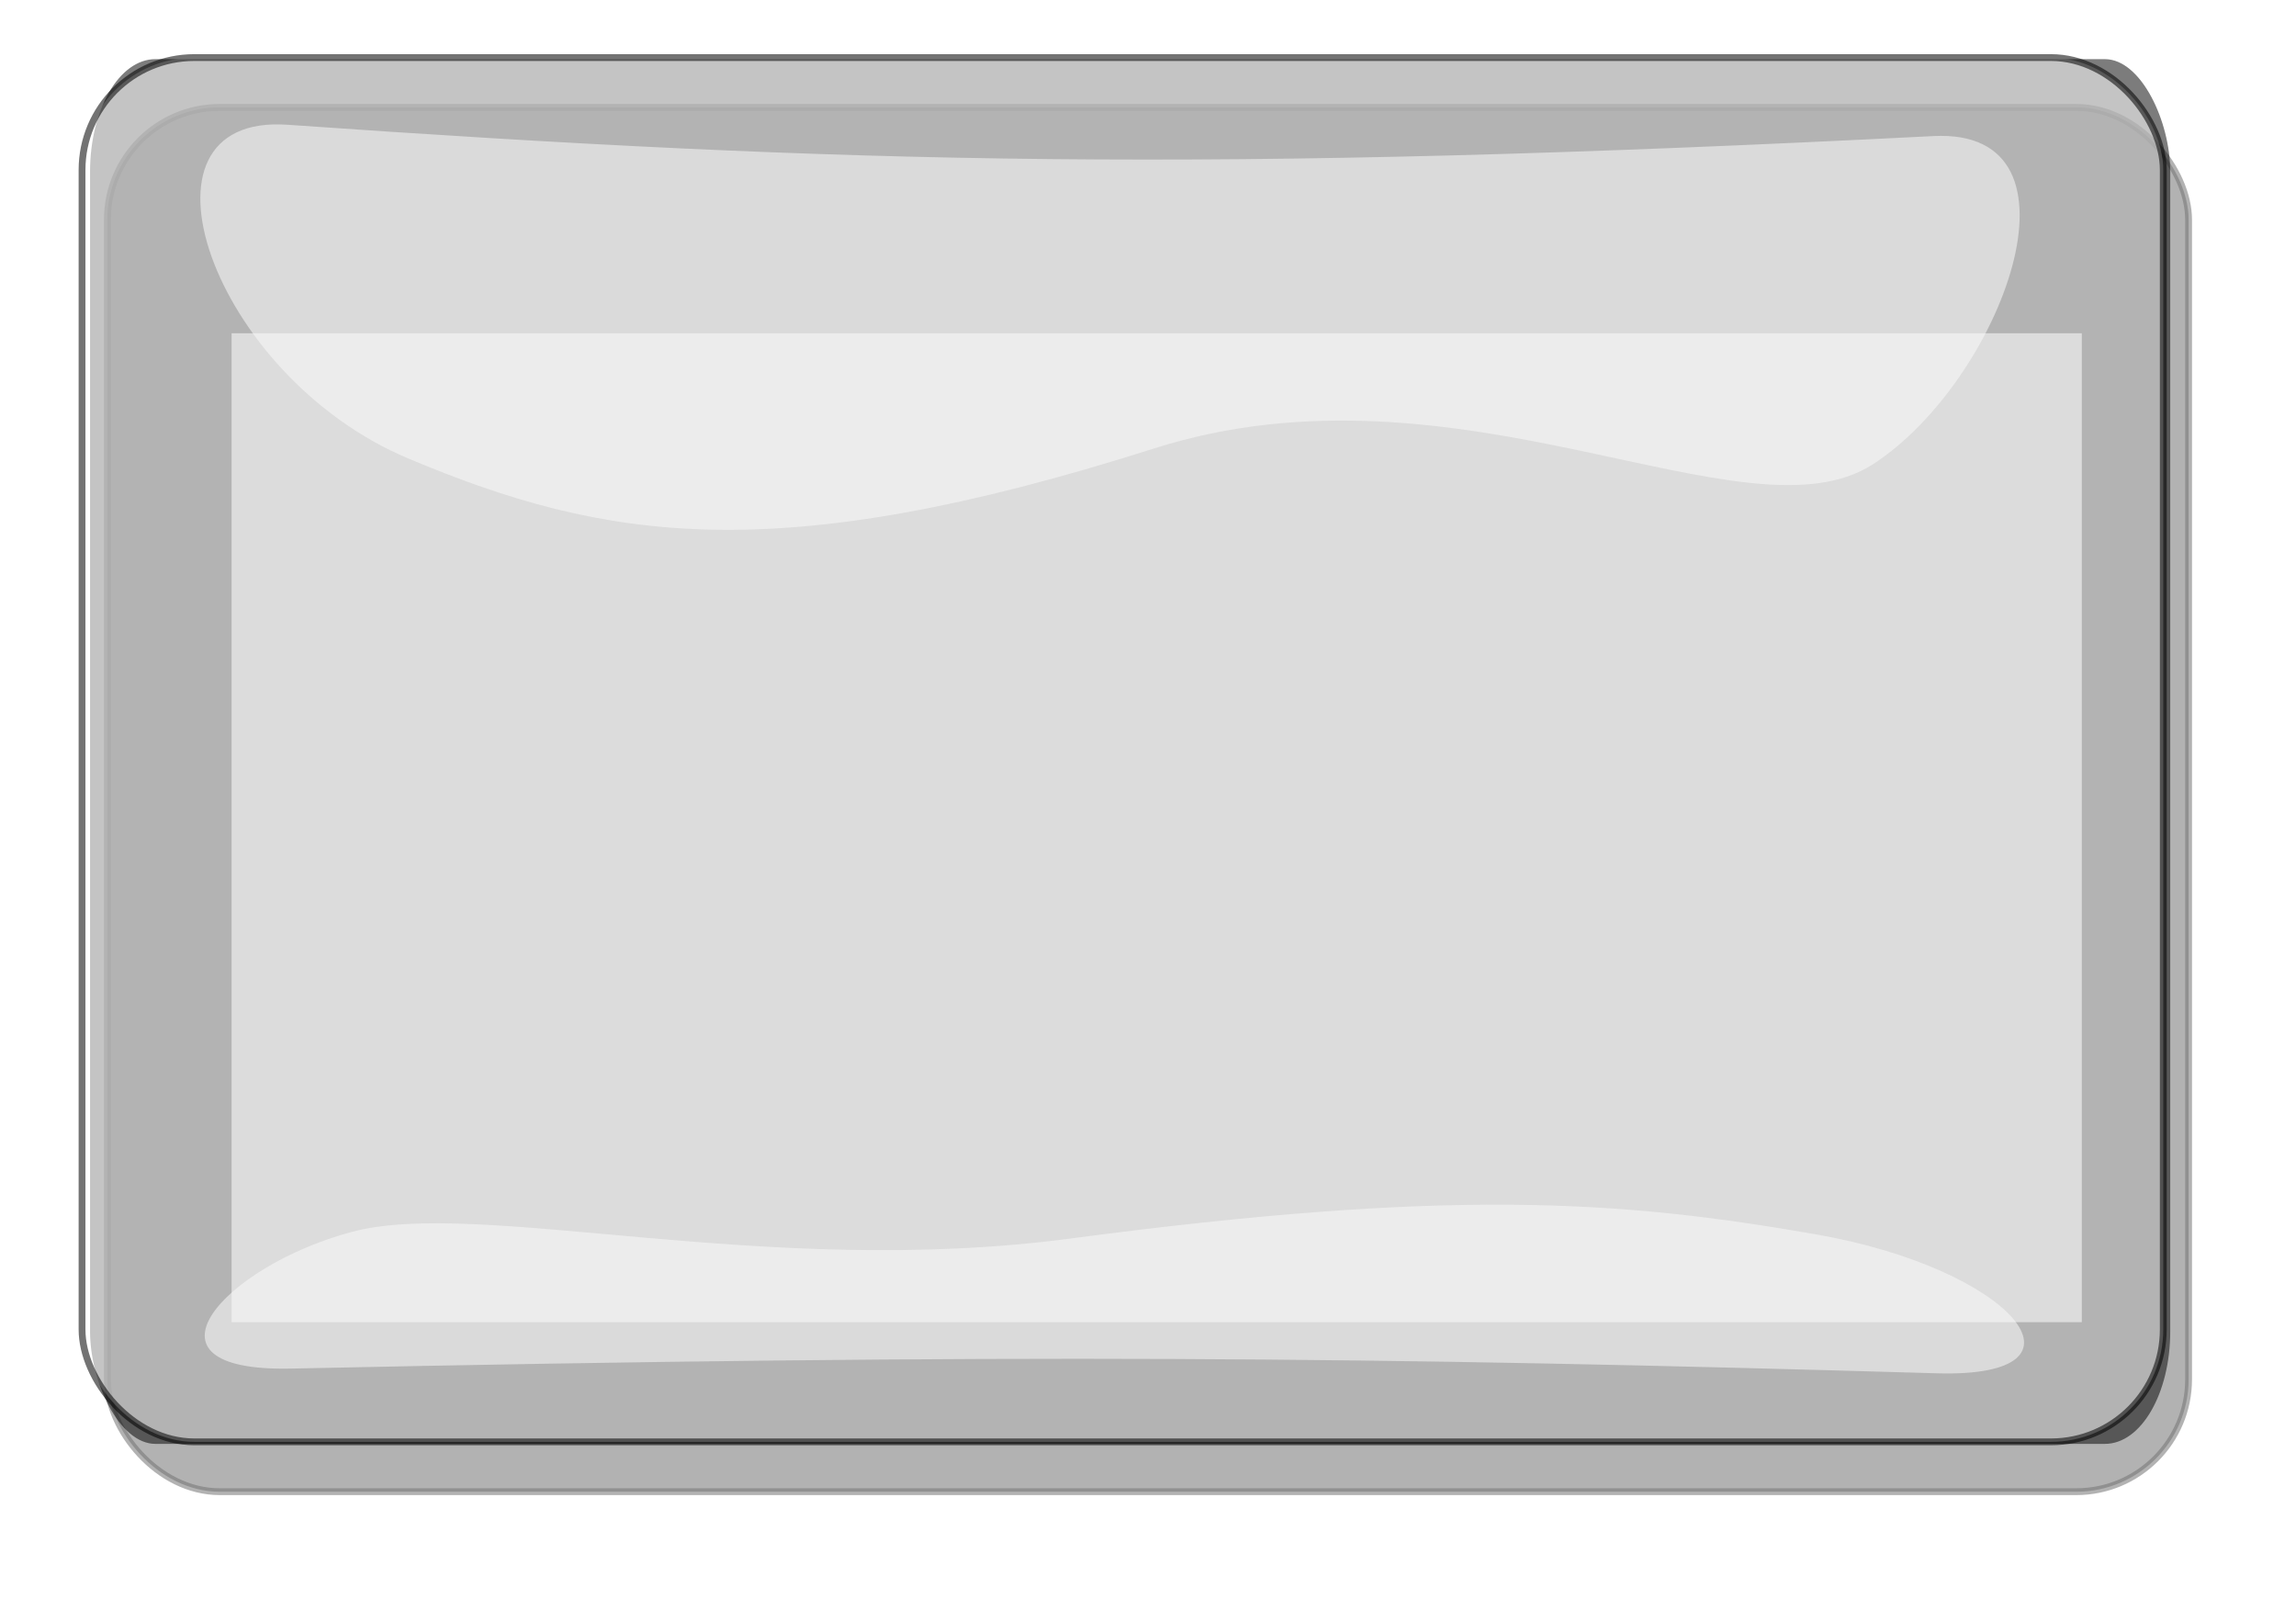
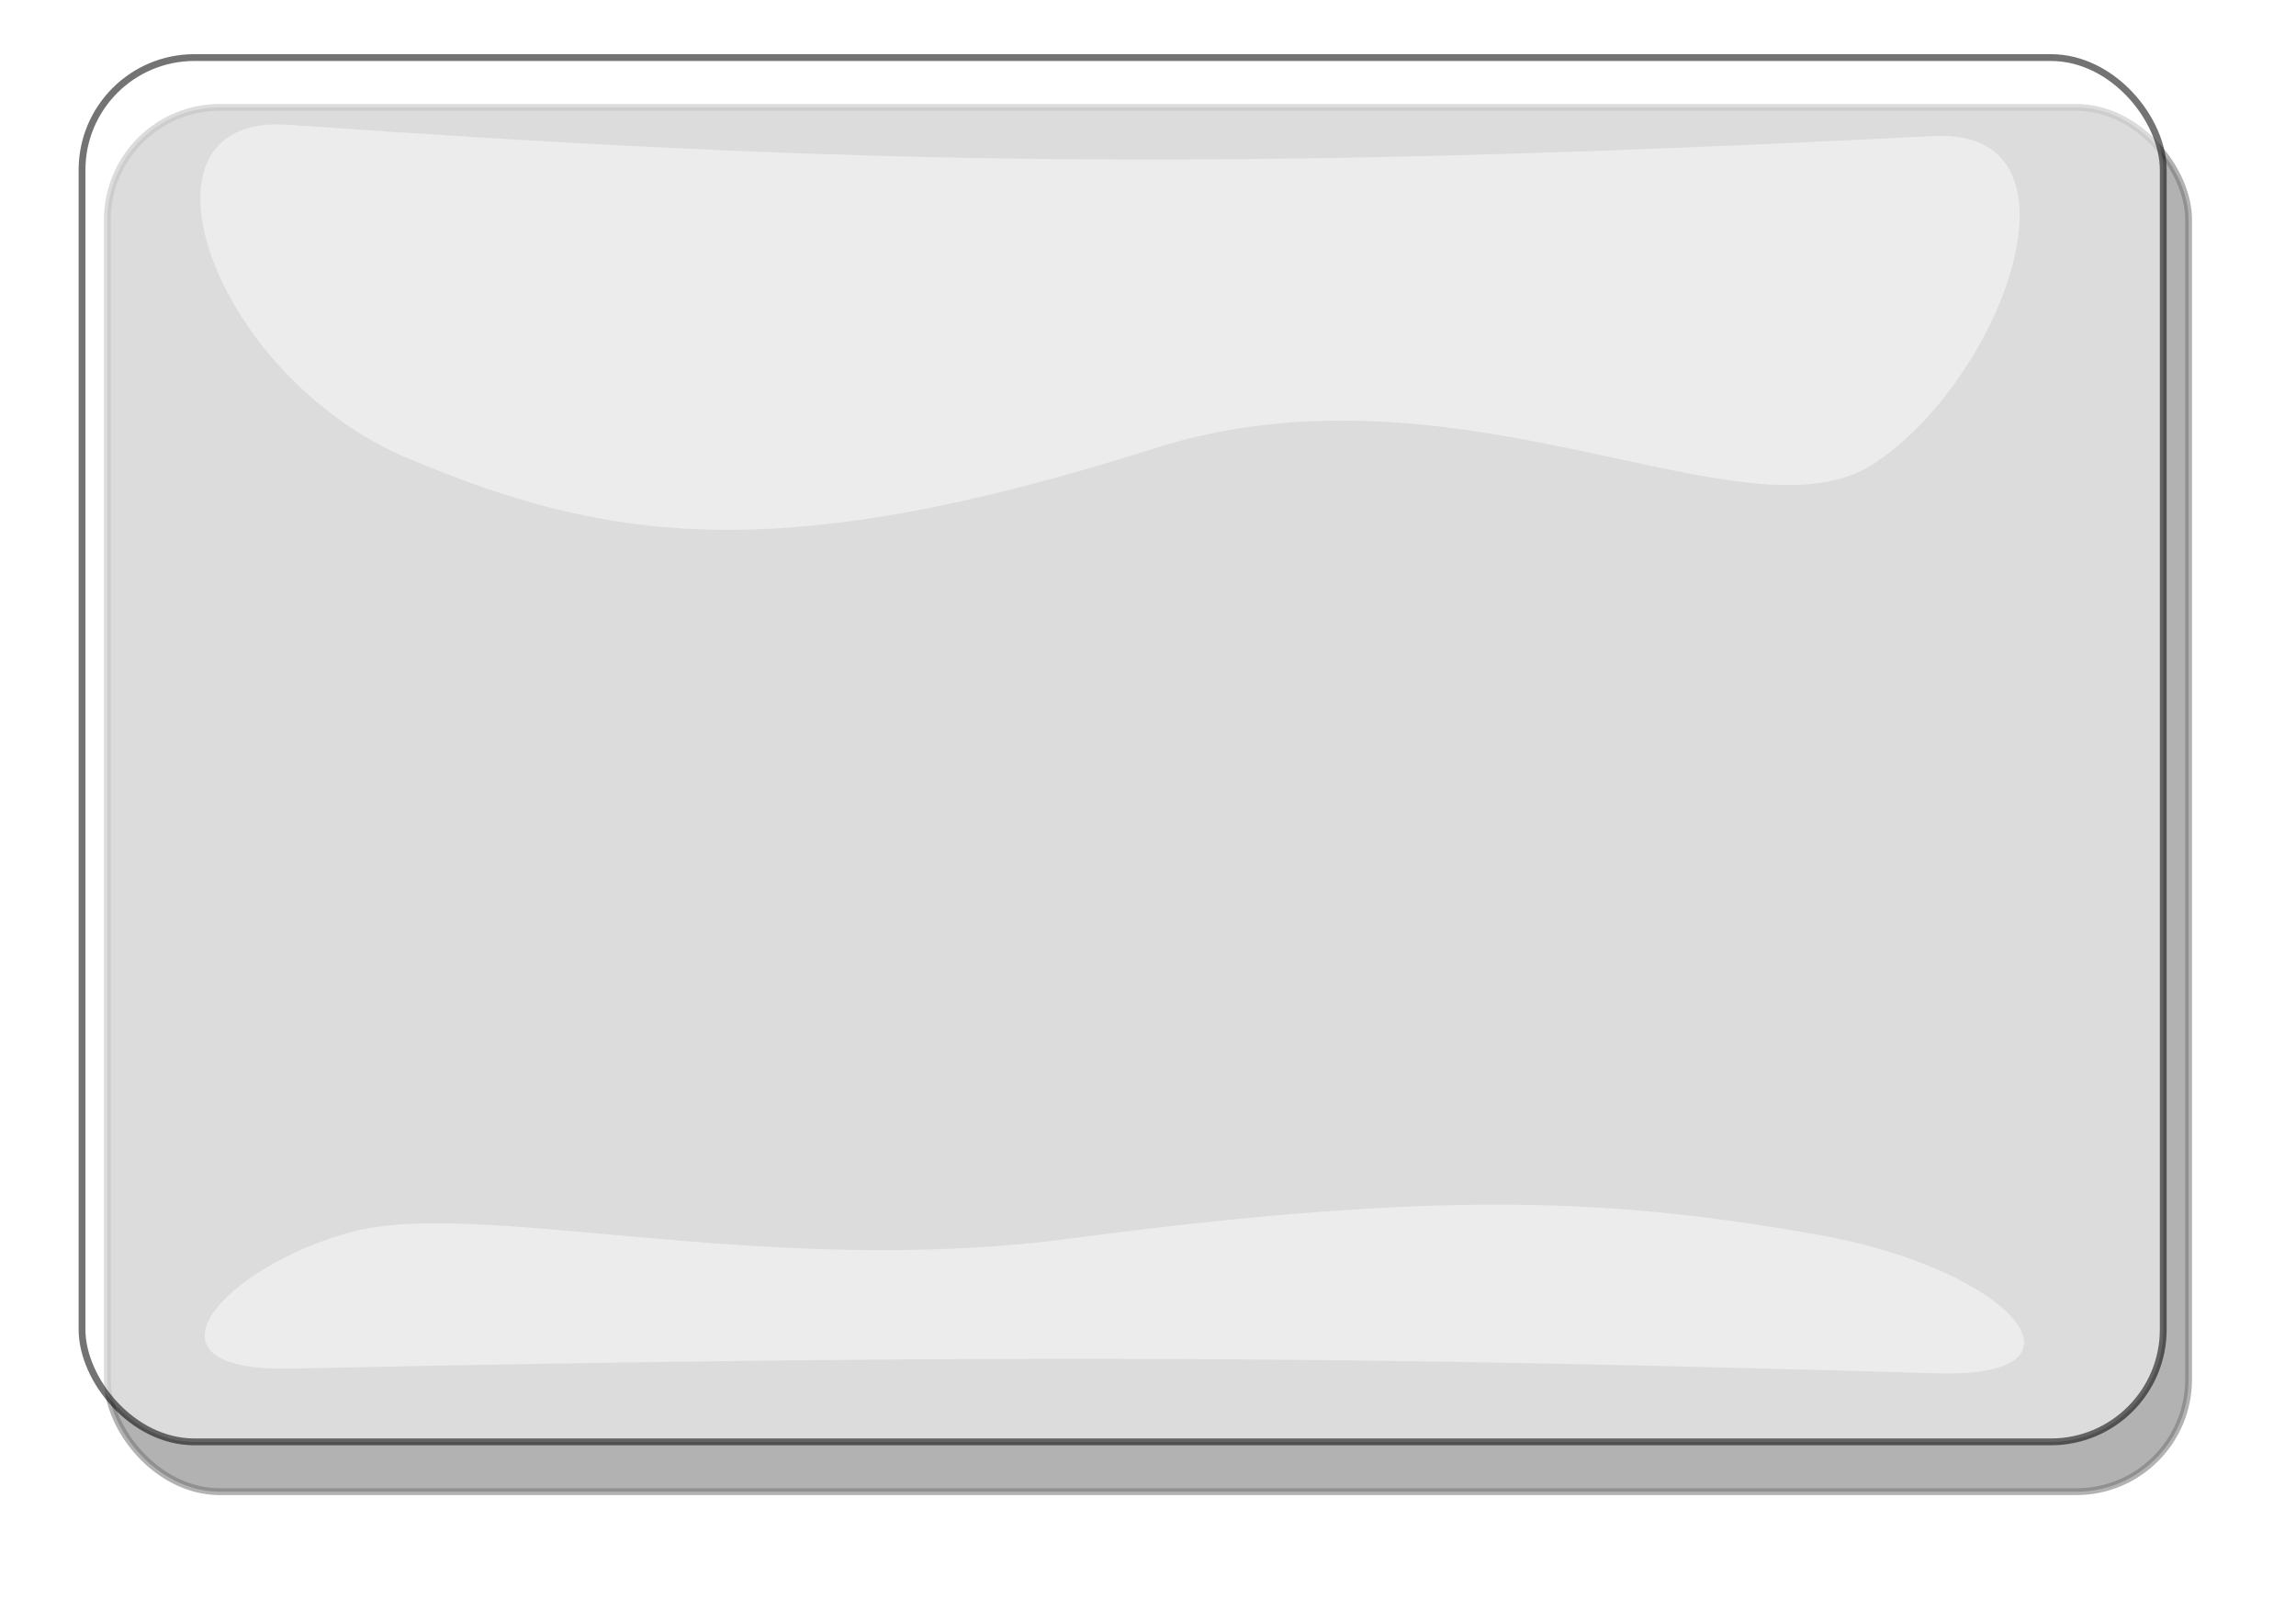
<svg xmlns="http://www.w3.org/2000/svg" xmlns:xlink="http://www.w3.org/1999/xlink" width="392.756" height="273.537">
  <defs>
    <clipPath id="clipPath3828">
      <rect fill=" rgb(255, 102, 0)" id="rect3830" y="357.695" x="-413.251" ry="18.905" height="138.173" width="395.504" />
    </clipPath>
    <clipPath id="clipPath3824">
      <rect fill=" rgb(255, 102, 0)" id="rect3826" y="357.695" x="-413.251" ry="18.905" height="138.173" width="395.504" />
    </clipPath>
    <radialGradient gradientTransform="matrix(0.75, -0.015, 0.004, 0.218, 115.813, 605.798)" gradientUnits="userSpaceOnUse" xlink:href="#linearGradient3498" id="radialGradient8243" fy="776.361" fx="30.423" r="202.822" cy="776.361" cx="30.423" />
    <linearGradient id="linearGradient3498">
      <stop stop-color=" rgb(255, 255, 255)" offset="0" id="stop3500" />
      <stop stop-color=" rgb(255, 255, 255)" offset="1" id="stop3502" />
    </linearGradient>
    <radialGradient gradientTransform="matrix(0.75, -0.015, 0.004, 0.218, 115.813, 605.798)" gradientUnits="userSpaceOnUse" xlink:href="#linearGradient3498" id="radialGradient8245" fy="776.361" fx="30.423" r="202.822" cy="776.361" cx="30.423" />
    <linearGradient gradientTransform="matrix(0.987, 0, 0, 1.037, -570.75, -70.13)" gradientUnits="userSpaceOnUse" xlink:href="#linearGradient3142" id="linearGradient8247" y2="620.454" x2="262.402" y1="588.406" x1="262.402" />
    <linearGradient id="linearGradient3142">
      <stop stop-color=" rgb(0, 0, 0)" offset="0" id="stop3144" />
      <stop stop-color=" rgb(0, 0, 0)" offset="1" id="stop3146" />
    </linearGradient>
    <linearGradient gradientTransform="matrix(0.987, 0, 0, 1.037, 82.924, -1315.5)" gradientUnits="userSpaceOnUse" xlink:href="#linearGradient3142" id="linearGradient8249" y2="619.232" x2="262.402" y1="588.406" x1="262.402" />
    <radialGradient gradientTransform="matrix(-0.144, -0.002, 0.006, -0.575, -126.619, 840.933)" gradientUnits="userSpaceOnUse" xlink:href="#linearGradient3142" id="radialGradient8251" fy="365.377" fx="21.305" r="202.822" cy="365.377" cx="21.305" />
    <radialGradient gradientTransform="matrix(-0.144, -0.002, 0.006, -0.575, 527.055, -404.436)" gradientUnits="userSpaceOnUse" xlink:href="#linearGradient3142" id="radialGradient8253" fy="365.377" fx="21.305" r="202.822" cy="365.377" cx="21.305" />
    <linearGradient gradientTransform="matrix(0.987, 0, 0, 1.037, -570.75, -70.13)" gradientUnits="userSpaceOnUse" xlink:href="#linearGradient3142" id="linearGradient8255" y2="620.454" x2="262.402" y1="588.406" x1="262.402" />
    <linearGradient gradientTransform="matrix(0.987, 0, 0, 1.037, 82.924, -1315.5)" gradientUnits="userSpaceOnUse" xlink:href="#linearGradient3142" id="linearGradient8257" y2="619.232" x2="262.402" y1="588.406" x1="262.402" />
    <radialGradient gradientTransform="matrix(-0.144, -0.002, 0.006, -0.575, -126.619, 840.933)" gradientUnits="userSpaceOnUse" xlink:href="#linearGradient3142" id="radialGradient8259" fy="365.377" fx="21.305" r="202.822" cy="365.377" cx="21.305" />
    <radialGradient gradientTransform="matrix(-0.144, -0.002, 0.006, -0.575, 527.055, -404.436)" gradientUnits="userSpaceOnUse" xlink:href="#linearGradient3142" id="radialGradient8261" fy="365.377" fx="21.305" r="202.822" cy="365.377" cx="21.305" />
    <linearGradient gradientTransform="matrix(1.139, 0, 0, 1, -72.09, 5.071)" gradientUnits="userSpaceOnUse" xlink:href="#linearGradient3163" id="linearGradient8263" y2="412.204" x2="263.669" y1="306.99" x1="263.669" />
    <linearGradient id="linearGradient3163">
      <stop stop-color=" rgb(249, 249, 249)" offset="0" id="stop3165" />
      <stop stop-color=" rgb(249, 249, 249)" offset="1" id="stop3167" />
    </linearGradient>
    <linearGradient gradientTransform="matrix(-1.139, 0, 0, -0.285, 579.934, 531.584)" gradientUnits="userSpaceOnUse" xlink:href="#linearGradient3163" id="linearGradient8265" y2="394.43" x2="261.443" y1="235.893" x1="263.669" />
    <linearGradient gradientTransform="matrix(1.139, 0, 0, 1, -72.09, 5.071)" gradientUnits="userSpaceOnUse" xlink:href="#linearGradient3163" id="linearGradient8267" y2="412.204" x2="263.669" y1="306.99" x1="263.669" />
    <linearGradient gradientTransform="matrix(-1.139, 0, 0, -0.285, 579.934, 531.584)" gradientUnits="userSpaceOnUse" xlink:href="#linearGradient3163" id="linearGradient8269" y2="394.43" x2="261.443" y1="235.893" x1="263.669" />
    <clipPath id="clipPath8607">
-       <rect fill=" rgb(255, 102, 0)" id="rect8609" y="357.695" x="-413.251" ry="18.905" height="138.173" width="395.504" />
-     </clipPath>
+       </clipPath>
    <clipPath id="clipPath8611">
      <rect fill=" rgb(255, 102, 0)" id="rect8613" y="357.695" x="-413.251" ry="18.905" height="138.173" width="395.504" />
    </clipPath>
    <radialGradient gradientTransform="matrix(0.75, -0.015, 0.004, 0.218, 115.813, 605.798)" gradientUnits="userSpaceOnUse" xlink:href="#linearGradient3498" id="radialGradient8304" fy="776.361" fx="30.423" r="202.822" cy="776.361" cx="30.423" />
    <radialGradient gradientTransform="matrix(0.75, -0.015, 0.004, 0.218, 115.813, 605.798)" gradientUnits="userSpaceOnUse" xlink:href="#linearGradient3498" id="radialGradient8306" fy="776.361" fx="30.423" r="202.822" cy="776.361" cx="30.423" />
    <linearGradient gradientTransform="matrix(0.987, 0, 0, 1.037, -570.75, -70.13)" gradientUnits="userSpaceOnUse" xlink:href="#linearGradient3142" id="linearGradient8308" y2="620.454" x2="262.402" y1="588.406" x1="262.402" />
    <linearGradient gradientTransform="matrix(0.987, 0, 0, 1.037, 82.924, -1315.5)" gradientUnits="userSpaceOnUse" xlink:href="#linearGradient3142" id="linearGradient8310" y2="619.232" x2="262.402" y1="588.406" x1="262.402" />
    <radialGradient gradientTransform="matrix(-0.144, -0.002, 0.006, -0.575, -126.619, 840.933)" gradientUnits="userSpaceOnUse" xlink:href="#linearGradient3142" id="radialGradient8312" fy="365.377" fx="21.305" r="202.822" cy="365.377" cx="21.305" />
    <radialGradient gradientTransform="matrix(-0.144, -0.002, 0.006, -0.575, 527.055, -404.436)" gradientUnits="userSpaceOnUse" xlink:href="#linearGradient3142" id="radialGradient8314" fy="365.377" fx="21.305" r="202.822" cy="365.377" cx="21.305" />
    <linearGradient gradientTransform="matrix(0.987, 0, 0, 1.037, -570.75, -70.13)" gradientUnits="userSpaceOnUse" xlink:href="#linearGradient3142" id="linearGradient8316" y2="620.454" x2="262.402" y1="588.406" x1="262.402" />
    <linearGradient gradientTransform="matrix(0.987, 0, 0, 1.037, 82.924, -1315.5)" gradientUnits="userSpaceOnUse" xlink:href="#linearGradient3142" id="linearGradient8318" y2="619.232" x2="262.402" y1="588.406" x1="262.402" />
    <radialGradient gradientTransform="matrix(-0.144, -0.002, 0.006, -0.575, -126.619, 840.933)" gradientUnits="userSpaceOnUse" xlink:href="#linearGradient3142" id="radialGradient8320" fy="365.377" fx="21.305" r="202.822" cy="365.377" cx="21.305" />
    <radialGradient gradientTransform="matrix(-0.144, -0.002, 0.006, -0.575, 527.055, -404.436)" gradientUnits="userSpaceOnUse" xlink:href="#linearGradient3142" id="radialGradient8322" fy="365.377" fx="21.305" r="202.822" cy="365.377" cx="21.305" />
    <linearGradient gradientTransform="matrix(1.139, 0, 0, 1, -72.09, 5.071)" gradientUnits="userSpaceOnUse" xlink:href="#linearGradient3163" id="linearGradient8324" y2="412.204" x2="263.669" y1="306.99" x1="263.669" />
    <linearGradient gradientTransform="matrix(-1.139, 0, 0, -0.285, 579.934, 531.584)" gradientUnits="userSpaceOnUse" xlink:href="#linearGradient3163" id="linearGradient8326" y2="394.43" x2="261.443" y1="235.893" x1="263.669" />
    <linearGradient gradientTransform="matrix(1.139, 0, 0, 1, -72.09, 5.071)" gradientUnits="userSpaceOnUse" xlink:href="#linearGradient3163" id="linearGradient8328" y2="412.204" x2="263.669" y1="306.99" x1="263.669" />
    <linearGradient gradientTransform="matrix(-1.139, 0, 0, -0.285, 579.934, 531.584)" gradientUnits="userSpaceOnUse" xlink:href="#linearGradient3163" id="linearGradient8330" y2="394.43" x2="261.443" y1="235.893" x1="263.669" />
    <clipPath id="clipPath8713">
      <rect fill=" rgb(255, 102, 0)" id="rect8715" y="357.695" x="-413.251" ry="18.905" height="138.173" width="395.504" />
    </clipPath>
    <clipPath id="clipPath8717">
      <rect fill=" rgb(255, 102, 0)" id="rect8719" y="357.695" x="-413.251" ry="18.905" height="138.173" width="395.504" />
    </clipPath>
    <radialGradient gradientTransform="matrix(0.75, -0.015, 0.004, 0.218, 115.813, 605.798)" gradientUnits="userSpaceOnUse" xlink:href="#linearGradient3498" id="radialGradient7866" fy="776.361" fx="30.423" r="202.822" cy="776.361" cx="30.423" />
    <radialGradient gradientTransform="matrix(0.75, -0.015, 0.004, 0.218, 115.813, 605.798)" gradientUnits="userSpaceOnUse" xlink:href="#linearGradient3498" id="radialGradient7868" fy="776.361" fx="30.423" r="202.822" cy="776.361" cx="30.423" />
    <linearGradient gradientTransform="matrix(0.987, 0, 0, 1.037, -570.75, -70.13)" gradientUnits="userSpaceOnUse" xlink:href="#linearGradient3142" id="linearGradient7870" y2="620.454" x2="262.402" y1="588.406" x1="262.402" />
    <linearGradient gradientTransform="matrix(0.987, 0, 0, 1.037, 82.924, -1315.5)" gradientUnits="userSpaceOnUse" xlink:href="#linearGradient3142" id="linearGradient7872" y2="619.232" x2="262.402" y1="588.406" x1="262.402" />
    <radialGradient gradientTransform="matrix(-0.144, -0.002, 0.006, -0.575, -126.619, 840.933)" gradientUnits="userSpaceOnUse" xlink:href="#linearGradient3142" id="radialGradient7874" fy="365.377" fx="21.305" r="202.822" cy="365.377" cx="21.305" />
    <radialGradient gradientTransform="matrix(-0.144, -0.002, 0.006, -0.575, 527.055, -404.436)" gradientUnits="userSpaceOnUse" xlink:href="#linearGradient3142" id="radialGradient7876" fy="365.377" fx="21.305" r="202.822" cy="365.377" cx="21.305" />
    <linearGradient gradientTransform="matrix(0.987, 0, 0, 1.037, -570.75, -70.13)" gradientUnits="userSpaceOnUse" xlink:href="#linearGradient3142" id="linearGradient7878" y2="620.454" x2="262.402" y1="588.406" x1="262.402" />
    <linearGradient gradientTransform="matrix(0.987, 0, 0, 1.037, 82.924, -1315.5)" gradientUnits="userSpaceOnUse" xlink:href="#linearGradient3142" id="linearGradient7880" y2="619.232" x2="262.402" y1="588.406" x1="262.402" />
    <radialGradient gradientTransform="matrix(-0.144, -0.002, 0.006, -0.575, -126.619, 840.933)" gradientUnits="userSpaceOnUse" xlink:href="#linearGradient3142" id="radialGradient7882" fy="365.377" fx="21.305" r="202.822" cy="365.377" cx="21.305" />
    <radialGradient gradientTransform="matrix(-0.144, -0.002, 0.006, -0.575, 527.055, -404.436)" gradientUnits="userSpaceOnUse" xlink:href="#linearGradient3142" id="radialGradient7884" fy="365.377" fx="21.305" r="202.822" cy="365.377" cx="21.305" />
    <linearGradient gradientTransform="matrix(1.139, 0, 0, 1, -72.09, 5.071)" gradientUnits="userSpaceOnUse" xlink:href="#linearGradient3163" id="linearGradient7886" y2="412.204" x2="263.669" y1="306.99" x1="263.669" />
    <linearGradient gradientTransform="matrix(-1.139, 0, 0, -0.285, 579.934, 531.584)" gradientUnits="userSpaceOnUse" xlink:href="#linearGradient3163" id="linearGradient7888" y2="394.43" x2="261.443" y1="235.893" x1="263.669" />
    <linearGradient gradientTransform="matrix(1.139, 0, 0, 1, -72.09, 5.071)" gradientUnits="userSpaceOnUse" xlink:href="#linearGradient3163" id="linearGradient7890" y2="412.204" x2="263.669" y1="306.99" x1="263.669" />
    <linearGradient gradientTransform="matrix(-1.139, 0, 0, -0.285, 579.934, 531.584)" gradientUnits="userSpaceOnUse" xlink:href="#linearGradient3163" id="linearGradient7892" y2="394.43" x2="261.443" y1="235.893" x1="263.669" />
    <filter color-interpolation-filters="sRGB" height="1.416" y="-0.208" width="1.161" x="-0.08" id="filter4311">
      <feGaussianBlur id="feGaussianBlur4313" stdDeviation="13.416" />
    </filter>
    <clipPath id="clipPath4332" clipPathUnits="userSpaceOnUse">
      <rect opacity="0.55" id="rect4334" y="555.219" x="-533.358" ry="12.567" height="154.813" width="400.267" />
    </clipPath>
    <filter color-interpolation-filters="sRGB" id="filter4393">
      <feGaussianBlur id="feGaussianBlur4395" stdDeviation="7.41" />
    </filter>
    <linearGradient y2="-0.041" x2="0.592" y1="0.704" x1="0.588" id="linearGradient3158" xlink:href="#linearGradient3163" />
    <linearGradient y2="1.041" x2="0.408" y1="0.296" x1="0.412" id="linearGradient3161" xlink:href="#linearGradient3163" />
  </defs>
  <g>
    <title>Layer 1</title>
    <rect opacity="0.55" fill="#000000" stroke="#000000" stroke-width="1.166" filter="url(#filter4393)" width="356.016" height="236.79" ry="19.221" x="18.367" y="18.37" id="rect4391" />
-     <rect opacity="0.716" fill="none" stroke="#000000" stroke-width="44.252" stroke-miterlimit="4" filter="url(#filter4311)" transform="matrix(0.889,0,0,1.53,489.561,-839.367)" clip-path="url(#clipPath4332)" width="400.267" height="154.813" ry="12.567" x="-528.248" y="563.739" id="rect4371" />
    <rect opacity="0.55" fill="#ffffff" stroke="#000000" stroke-width="1.166" id="rect4373" y="9.847" x="14.034" ry="19.221" height="236.79" width="356.016" />
    <path opacity="0.55" fill="url(#linearGradient3161)" id="path4375" d="m49.177,21.341c-28.527,-1.997 -13.071,42.918 20.682,57.091c33.753,14.173 62.853,18.86 127.519,-1.711c52.46,-16.688 101.181,16.82 123.027,2.679c21.846,-14.142 38.217,-57.541 10.341,-56.123c-124.1,6.312 -184.902,4.832 -281.569,-1.936z" />
    <path opacity="0.55" fill="url(#linearGradient3158)" d="m331.331,234.909c28.527,0.831 13.071,-17.866 -20.682,-23.766c-33.753,-5.9 -62.853,-7.851 -127.519,0.712c-52.46,6.947 -101.181,-7.002 -123.027,-1.115c-21.846,5.887 -38.217,23.953 -10.341,23.363c124.1,-2.627 184.902,-2.012 281.569,0.806z" id="path4377" />
  </g>
</svg>